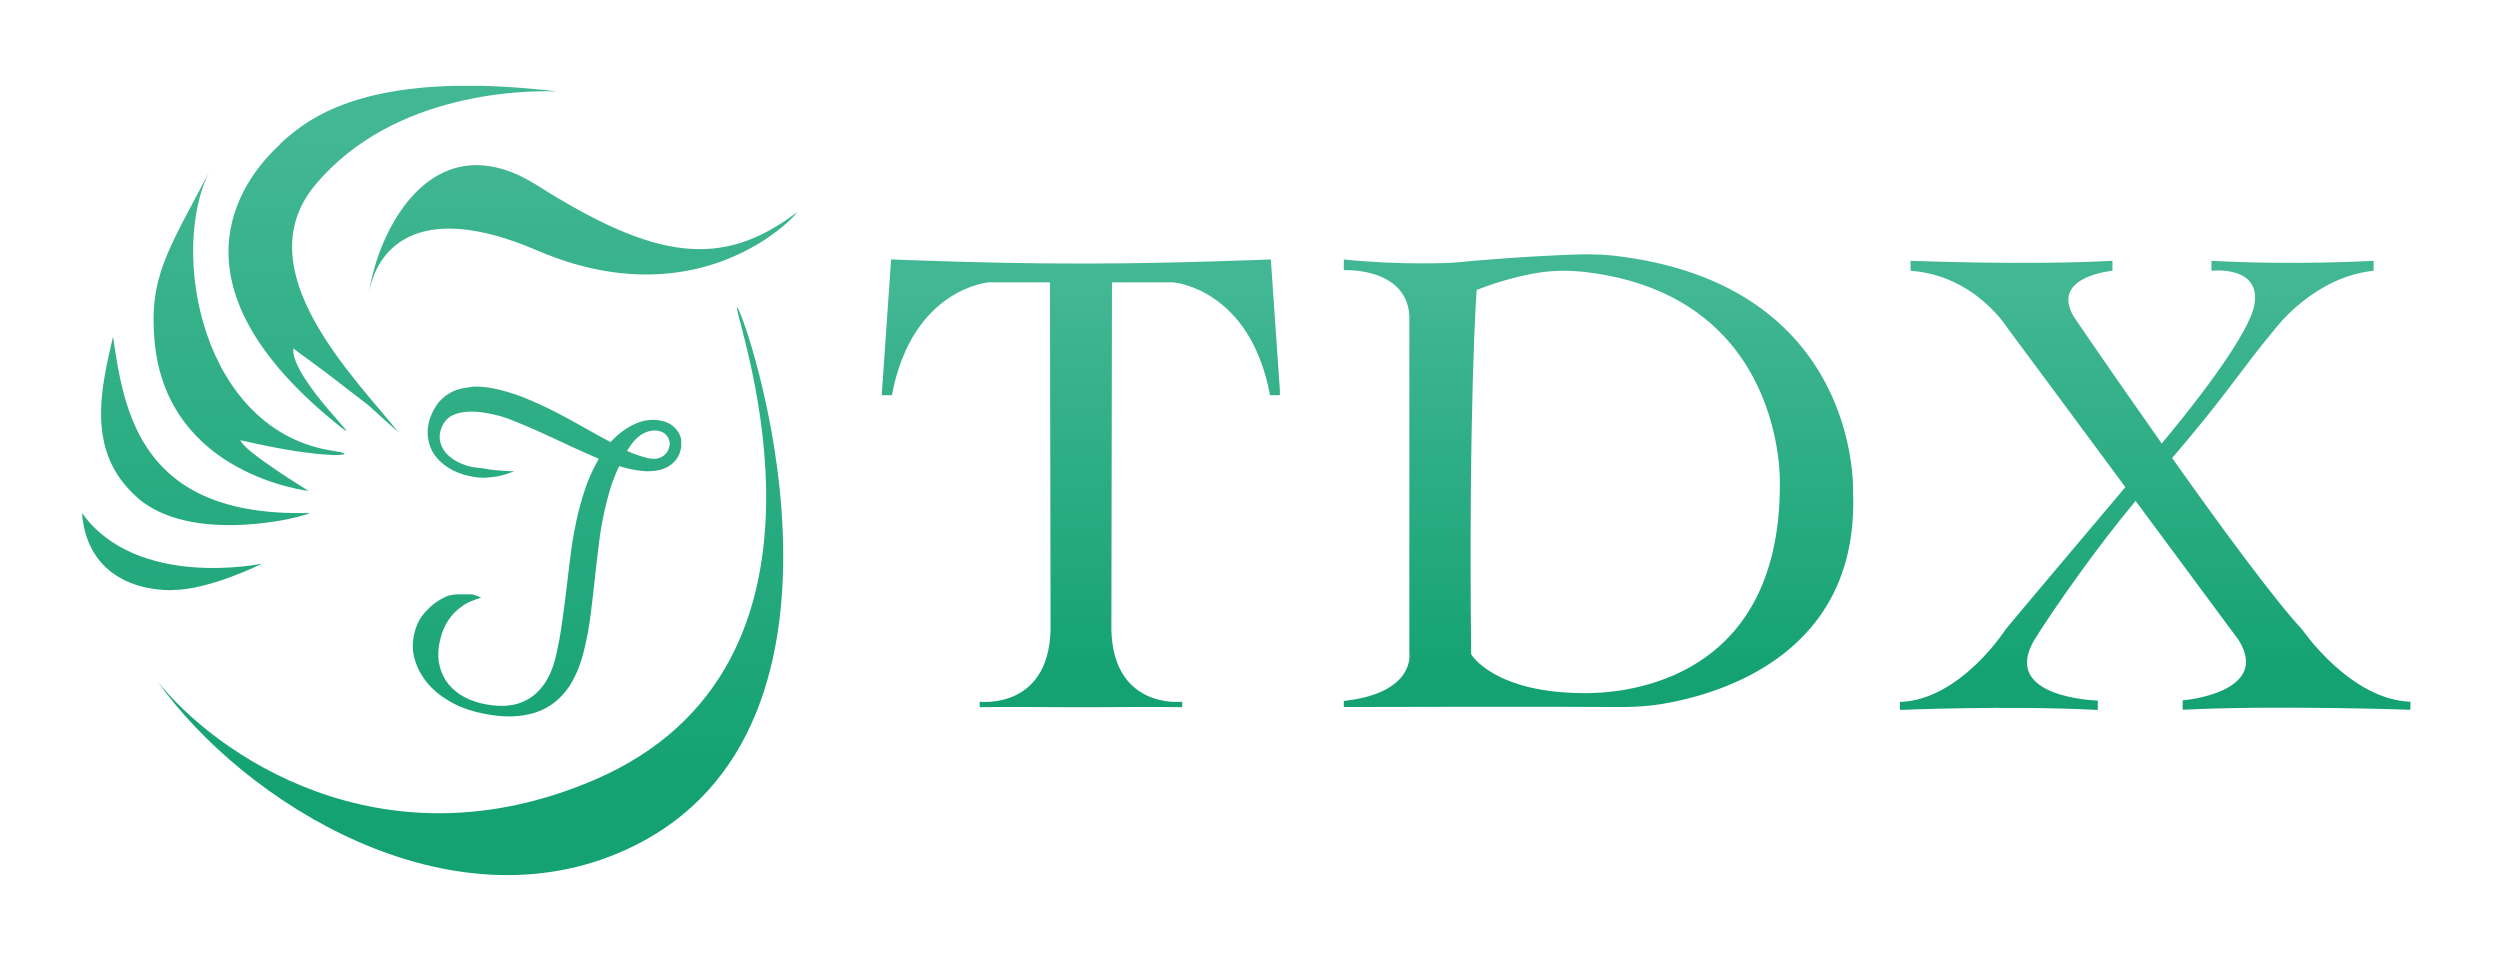
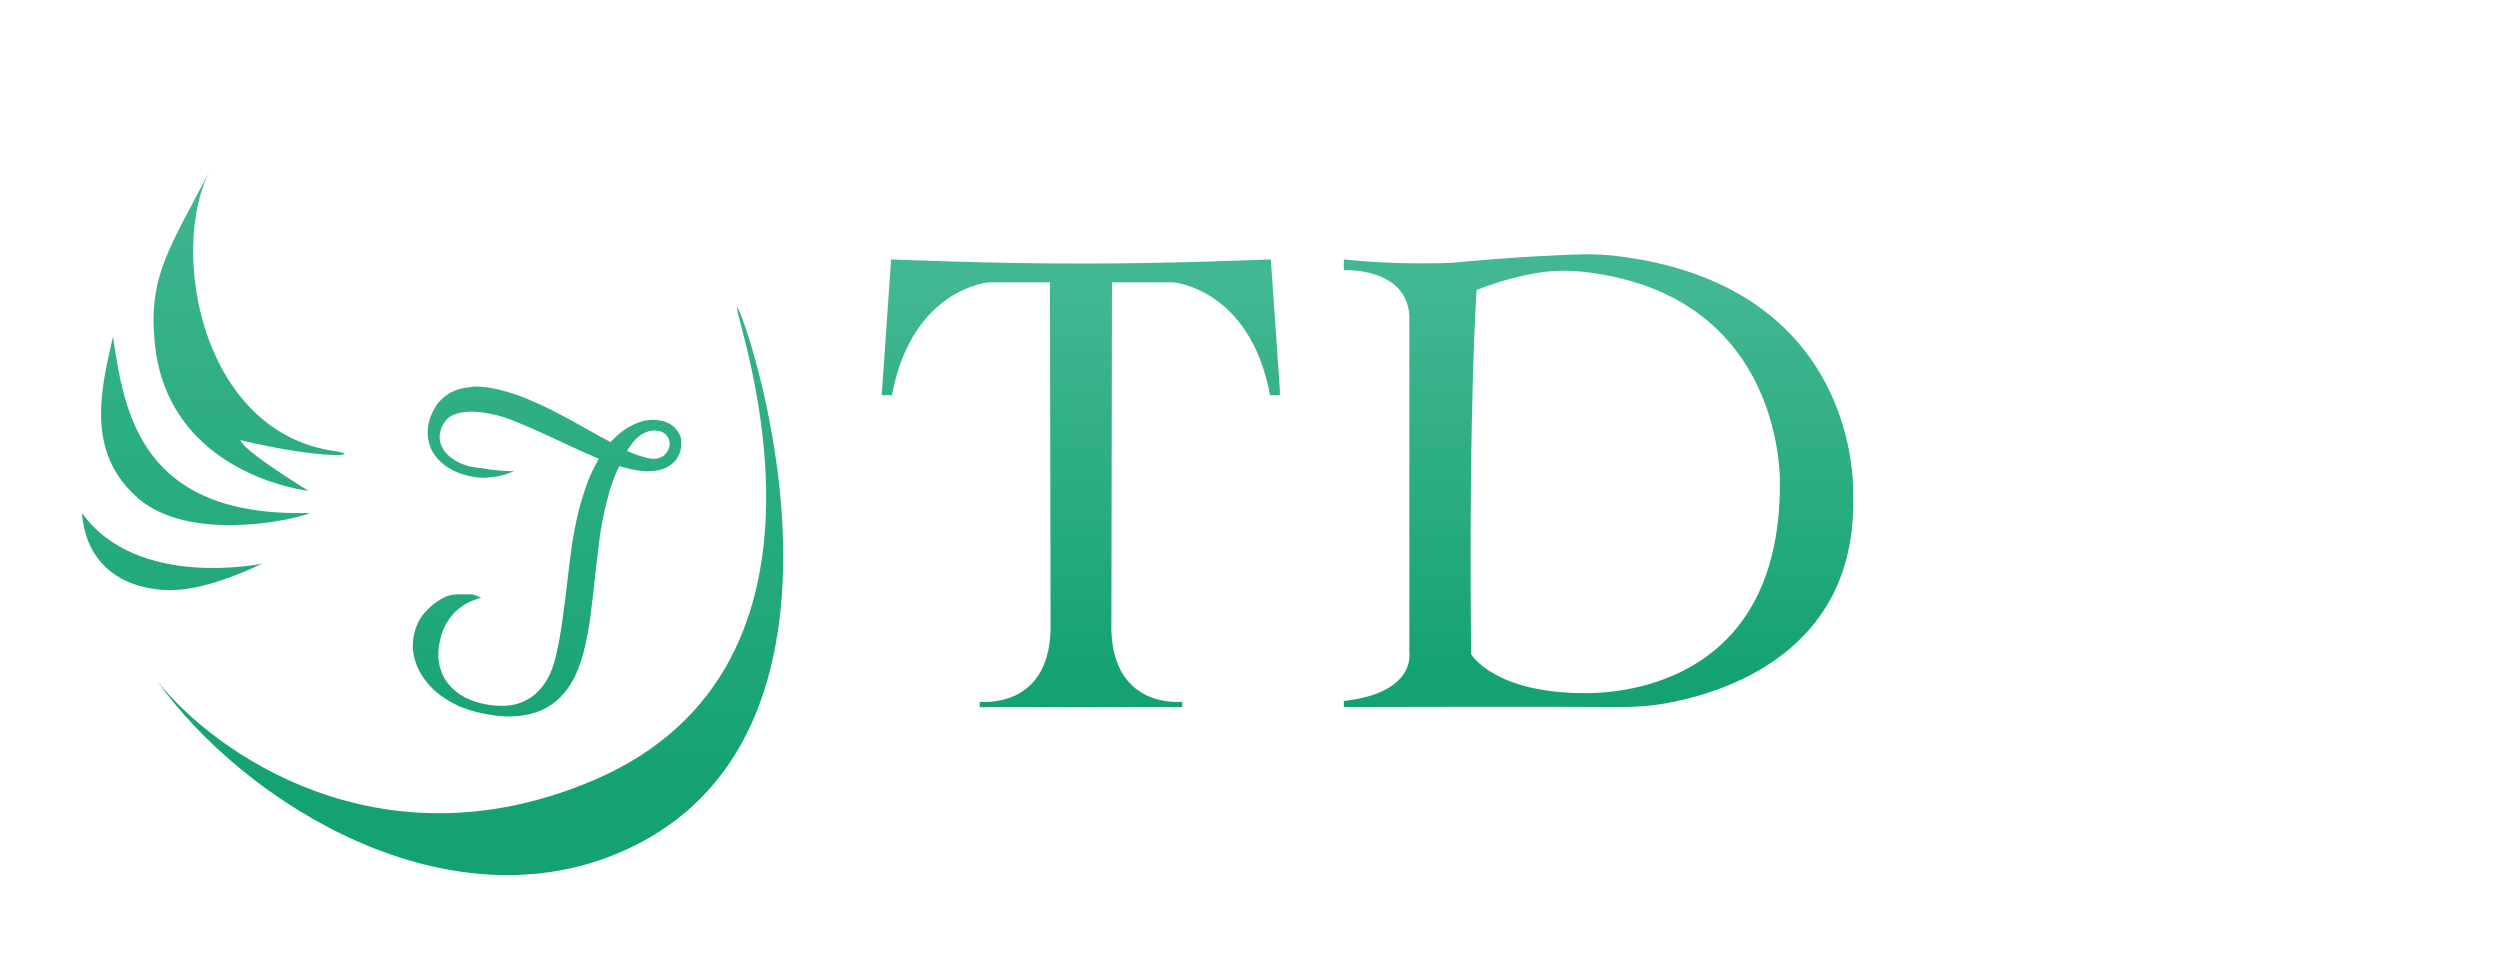
<svg xmlns="http://www.w3.org/2000/svg" xmlns:xlink="http://www.w3.org/1999/xlink" id="_レイヤー_1" viewBox="0 0 127.79 49.37">
  <defs>
    <style>.cls-1{fill:none;}.cls-2{clip-path:url(#clippath);}.cls-3{fill:url(#_名称未設定グラデーション_10-10);}.cls-4{fill:url(#_名称未設定グラデーション_10-6);}.cls-5{fill:url(#_名称未設定グラデーション_10-9);}.cls-6{fill:url(#_名称未設定グラデーション_10-2);}.cls-7{fill:url(#_名称未設定グラデーション_10-3);}.cls-8{fill:url(#_名称未設定グラデーション_10-7);}.cls-9{fill:url(#_名称未設定グラデーション_10-5);}.cls-10{fill:url(#_名称未設定グラデーション_10-4);}.cls-11{fill:url(#_名称未設定グラデーション_10-8);}.cls-12{clip-path:url(#clippath-1);}.cls-13{clip-path:url(#clippath-4);}.cls-14{clip-path:url(#clippath-3);}.cls-15{clip-path:url(#clippath-2);}.cls-16{clip-path:url(#clippath-7);}.cls-17{clip-path:url(#clippath-8);}.cls-18{clip-path:url(#clippath-6);}.cls-19{clip-path:url(#clippath-5);}.cls-20{clip-path:url(#clippath-9);}.cls-21{clip-path:url(#clippath-10);}.cls-22{fill:url(#_名称未設定グラデーション_10);}</style>
    <clipPath id="clippath">
      <rect class="cls-1" width="127.79" height="49.37" />
    </clipPath>
    <clipPath id="clippath-1">
      <path class="cls-1" d="M26.27,24.08h0m6.81-.67c-.16-.04-.32-.09-.5-.15-.17-.06-.35-.13-.53-.21,.27-.45,.55-.75,.83-.89,.28-.15,.56-.19,.84-.12,.19,.05,.33,.15,.42,.31,.09,.15,.12,.32,.07,.5-.02,.09-.06,.18-.12,.27-.06,.08-.13,.16-.23,.21-.09,.06-.2,.1-.34,.12-.04,0-.07,0-.11,0-.1,0-.21-.01-.33-.04m-9.05-3.62c-.42,.04-.77,.14-1.05,.31-.29,.17-.52,.38-.69,.65-.17,.26-.3,.55-.37,.85-.07,.29-.08,.57-.03,.86,.05,.28,.15,.55,.32,.79,.17,.24,.39,.45,.68,.64,.29,.19,.64,.34,1.05,.43,.31,.08,.6,.11,.88,.1,.28-.02,.53-.05,.75-.1,.22-.05,.43-.12,.63-.2,.02,0,.05-.02,.08-.03-.19,0-1.13-.05-1.41-.12-.16-.04-.51-.05-.83-.12-.28-.07-.53-.17-.74-.29-.21-.12-.38-.27-.52-.42-.13-.17-.22-.34-.27-.52-.05-.19-.05-.38,0-.57,.05-.19,.13-.37,.25-.52,.12-.16,.28-.28,.51-.36,.22-.08,.5-.13,.83-.13,.33,0,.73,.05,1.2,.16,.35,.08,.73,.21,1.15,.39,.42,.17,.87,.36,1.32,.57,.46,.21,.94,.43,1.42,.66,.48,.22,.95,.43,1.42,.63-.22,.38-.42,.79-.59,1.23-.16,.44-.31,.93-.45,1.47-.15,.63-.27,1.25-.36,1.88-.08,.62-.16,1.25-.23,1.87-.07,.62-.15,1.24-.24,1.85-.08,.61-.19,1.21-.33,1.81-.14,.59-.35,1.07-.61,1.43-.26,.36-.56,.63-.9,.8-.34,.18-.71,.27-1.11,.29-.39,.01-.79-.03-1.2-.13-.4-.1-.75-.24-1.06-.44-.3-.2-.55-.44-.74-.72-.18-.28-.3-.6-.36-.95-.05-.36-.03-.74,.07-1.15,.09-.38,.23-.7,.4-.96,.17-.26,.36-.46,.56-.62,.2-.16,.4-.29,.6-.37,.21-.09,.39-.15,.55-.19-.08,0-.31-.17-.55-.17h-.54c-.19,0-.43,0-.68,.1-.24,.1-.47,.24-.69,.41-.21,.17-.41,.37-.59,.61-.17,.24-.3,.53-.38,.87-.11,.46-.11,.9,.02,1.33,.12,.43,.33,.82,.62,1.18,.29,.36,.66,.67,1.1,.93,.44,.27,.92,.46,1.45,.59,.79,.19,1.49,.26,2.1,.2,.61-.06,1.15-.22,1.59-.5,.45-.28,.82-.66,1.11-1.13,.29-.48,.51-1.03,.67-1.67,.17-.68,.29-1.33,.36-1.97,.08-.64,.16-1.26,.22-1.89,.07-.62,.14-1.24,.22-1.86,.08-.62,.2-1.25,.36-1.89,.1-.39,.2-.76,.32-1.08,.12-.33,.23-.59,.34-.79,.07,.03,.14,.05,.22,.07,.08,.02,.16,.04,.23,.06,.32,.08,.63,.12,.93,.14,.3,0,.56-.03,.8-.1,.24-.08,.44-.2,.6-.36,.17-.16,.29-.38,.35-.64,.04-.16,.05-.31,.03-.46-.01-.16-.06-.3-.14-.43-.08-.13-.19-.25-.32-.35-.14-.11-.3-.18-.5-.23-.46-.11-.92-.07-1.38,.14-.46,.2-.88,.51-1.27,.94-.42-.22-.85-.46-1.31-.72-.45-.26-.91-.51-1.39-.76-.48-.25-.97-.48-1.47-.69-.5-.22-1-.38-1.52-.51-.43-.1-.81-.16-1.15-.16-.11,0-.21,0-.31,.02" />
    </clipPath>
    <linearGradient id="_名称未設定グラデーション_10" x1="-20.87" y1="69.51" x2="-20.29" y2="69.51" gradientTransform="translate(4066.48 -1172.13) rotate(-90) scale(58.1 -58.1)" gradientUnits="userSpaceOnUse">
      <stop offset="0" stop-color="#14a272" />
      <stop offset="1" stop-color="#42b793" />
    </linearGradient>
    <clipPath id="clippath-2">
-       <path class="cls-1" d="M18.85,15.07c-.03,.23-.05,.45-.05,.66,0-.2,.02-.42,.05-.66,.32-2.19,2.33-4.97,8.6-2.27,5.26,2.26,9.17,.96,11.33-.35,1.39-.84,2.07-1.68,1.92-1.57-3.82,2.87-7.19,2.42-13.25-1.41-1.15-.73-2.18-1.03-3.1-1.03-3.38,0-5.19,4.16-5.5,6.63" />
-     </clipPath>
+       </clipPath>
    <linearGradient id="_名称未設定グラデーション_10-2" y1="69.47" x2="-20.29" y2="69.47" xlink:href="#_名称未設定グラデーション_10" />
    <clipPath id="clippath-3">
      <path class="cls-1" d="M14.31,7.38c-1.46,1.35-6.39,6.7,2.81,14.21,2.13,1.74-2.25-2.15-2.13-3.78l1.68,1.24,2.13,1.64,1.57,1.41c-2.25-2.82-7.86-8.3-4.27-12.63,4.04-4.87,10.99-4.83,12.18-4.8,.13,0,.19,0,.17,0-1.71-.2-3.21-.29-4.53-.29-6.15,0-8.42,1.88-9.62,2.99" />
    </clipPath>
    <linearGradient id="_名称未設定グラデーション_10-3" x1="-20.87" y1="69.67" x2="-20.29" y2="69.67" xlink:href="#_名称未設定グラデーション_10" />
    <clipPath id="clippath-4">
      <path class="cls-1" d="M7.91,17.53c.67,6.77,7.86,7.56,7.86,7.56,0,0-3.33-2.03-3.48-2.59,4.45,1.05,6.27,.77,4.83,.56-6.85-.96-8.49-10.26-6.4-14.32-2.13,4.06-3.14,5.43-2.81,8.8" />
    </clipPath>
    <linearGradient id="_名称未設定グラデーション_10-4" y1="69.76" x2="-20.29" y2="69.76" xlink:href="#_名称未設定グラデーション_10" />
    <clipPath id="clippath-5">
      <path class="cls-1" d="M7.01,25.43c2.12,1.86,5.89,1.48,7.73,1.1,.77-.16,1.2-.32,1.03-.31-8.62,.22-9.43-5.21-9.99-8.99v-.04c-.57,2.53-1.47,5.86,1.23,8.23" />
    </clipPath>
    <linearGradient id="_名称未設定グラデーション_10-5" x1="-20.87" y1="69.81" x2="-20.29" y2="69.81" xlink:href="#_名称未設定グラデーション_10" />
    <clipPath id="clippath-6">
      <path class="cls-1" d="M8.8,30.16c1.91,0,4.6-1.35,4.6-1.35,0,0-6.4,1.35-9.21-2.59,.22,2.87,2.36,3.95,4.6,3.95" />
    </clipPath>
    <linearGradient id="_名称未設定グラデーション_10-6" x1="-20.87" y1="69.84" x2="-20.29" y2="69.84" xlink:href="#_名称未設定グラデーション_10" />
    <clipPath id="clippath-7">
      <path class="cls-1" d="M37.67,15.73c0,.9,6.4,18.27-7.3,24.14-10.96,4.69-19.47-1.43-22.35-5.08,4.49,6.32,14.99,12.79,24.03,8.62,13.43-6.19,5.93-27.71,5.62-27.71,0,0,0,0,0,.03" />
    </clipPath>
    <linearGradient id="_名称未設定グラデーション_10-7" y1="69.53" x2="-20.29" y2="69.53" xlink:href="#_名称未設定グラデーション_10" />
    <clipPath id="clippath-8">
      <path class="cls-1" d="M55.7,13.47h0c-.15,0-.3,0-.45,0-.15,0-.31,0-.46,0h0c-4.21,0-9.24-.21-9.24-.21l-.48,6.94h.52c1.04-5.49,4.97-5.77,4.97-5.77h3.11l.03,17.33c.14,4.56-3.62,4.11-3.62,4.11v.28c1-.02,3.4-.01,4.72,0h0s.17,0,.46,0c.28,0,.45,0,.45,0h0c1.32-.01,3.72-.02,4.72,0v-.28s-3.76,.45-3.62-4.11l.03-17.33h3.11s3.94,.28,4.97,5.77h.52l-.48-6.94s-5.03,.21-9.24,.21" />
    </clipPath>
    <linearGradient id="_名称未設定グラデーション_10-8" x1="-20.83" y1="71.67" x2="-20.25" y2="71.67" gradientTransform="translate(2520.7 -681.91) rotate(-90) scale(34.4 -34.4)" xlink:href="#_名称未設定グラデーション_10" />
    <clipPath id="clippath-9">
      <path class="cls-1" d="M75.2,33.46c-.14-12.84,.28-18.64,.28-18.64,1.26-.49,2.32-.74,3.09-.87,.8-.13,1.61-.14,2.42-.05,10.31,1.19,9.99,10.81,9.99,10.81,.04,10.59-8.7,10.72-9.94,10.72h-.03c-4.63,0-5.8-1.97-5.8-1.97m5.67-20.46c-1.15,.03-3.46,.13-6.63,.43,0,0-2.69,.14-5.56-.17v.55s3.18-.17,3.35,2.31v17.26s.35,2.04-3.35,2.45v.31s10.47-.03,14.23,0c.69,0,1.38-.05,2.06-.16,3.07-.52,10.07-2.61,9.74-10.84,0,0,.43-10.66-12.3-12.08-.38-.04-.76-.06-1.15-.06-.13,0-.26,0-.39,0" />
    </clipPath>
    <linearGradient id="_名称未設定グラデーション_10-9" x1="-20.83" y1="70.9" x2="-20.25" y2="70.9" gradientTransform="translate(2520.7 -681.91) rotate(-90) scale(34.4 -34.4)" xlink:href="#_名称未設定グラデーション_10" />
    <clipPath id="clippath-10">
-       <path class="cls-1" d="M113.04,13.33v.51s2.58-.3,2.19,1.77c-.19,1.02-1.7,3.42-4.69,7.01-.01,.01-.03,.04-.04,.05-2.44-3.46-4.49-6.47-4.49-6.47-1.24-2.07,1.97-2.36,1.97-2.36v-.51c-4.31,.24-10.32,0-10.32,0v.51c3.31,.23,4.97,2.95,4.97,2.95,.85,1.14,3.46,4.66,6.01,8.11-2.09,2.48-5.11,6.05-6.12,7.27,0,0-2.31,3.61-5.4,3.71v.41s5.42-.24,10.11,0v-.48s-4.97-.12-3.26-3.07c.98-1.59,3.23-4.79,5.18-7.12,0,0,0,0,.01-.02,2.75,3.71,5.28,7.13,5.28,7.13,1.66,2.7-2.87,3.07-2.87,3.07v.48c4.69-.24,11.65,0,11.65,0v-.41c-3.09-.1-5.54-3.69-5.54-3.69-1.38-1.47-4.16-5.25-6.65-8.77,.24-.28,.5-.58,.83-.98,2.22-2.65,2.66-3.49,4.45-5.64,0,0,1.97-2.64,5.02-2.95v-.51s-3.97,.24-8.29,0" />
-     </clipPath>
+       </clipPath>
    <linearGradient id="_名称未設定グラデーション_10-10" x1="-20.83" y1="70.08" x2="-20.25" y2="70.08" gradientTransform="translate(2520.7 -681.91) rotate(-90) scale(34.4 -34.4)" xlink:href="#_名称未設定グラデーション_10" />
  </defs>
  <g class="cls-2">
    <g class="cls-12">
      <rect class="cls-22" x="21.06" y="19.76" width="13.76" height="16.89" />
    </g>
    <g class="cls-15">
-       <rect class="cls-6" x="18.8" y="8.43" width="22.05" height="7.3" />
-     </g>
+       </g>
    <g class="cls-14">
-       <rect class="cls-7" x="7.92" y="4.39" width="20.56" height="18.95" />
-     </g>
+       </g>
    <g class="cls-13">
      <rect class="cls-10" x="7.57" y="8.73" width="10.99" height="16.35" />
    </g>
    <g class="cls-19">
      <rect class="cls-9" x="4.31" y="17.19" width="11.62" height="10.1" />
    </g>
    <g class="cls-18">
      <rect class="cls-4" x="4.2" y="26.22" width="9.21" height="3.95" />
    </g>
    <g class="cls-16">
      <rect class="cls-8" x="8.02" y="15.7" width="37.46" height="31.88" />
    </g>
    <g class="cls-17">
      <rect class="cls-11" x="45.07" y="13.26" width="20.35" height="23.06" />
    </g>
    <g class="cls-20">
      <rect class="cls-5" x="68.68" y="12.99" width="26.46" height="23.15" />
    </g>
    <g class="cls-21">
      <rect class="cls-3" x="97.1" y="13.33" width="26.11" height="22.96" />
    </g>
  </g>
</svg>